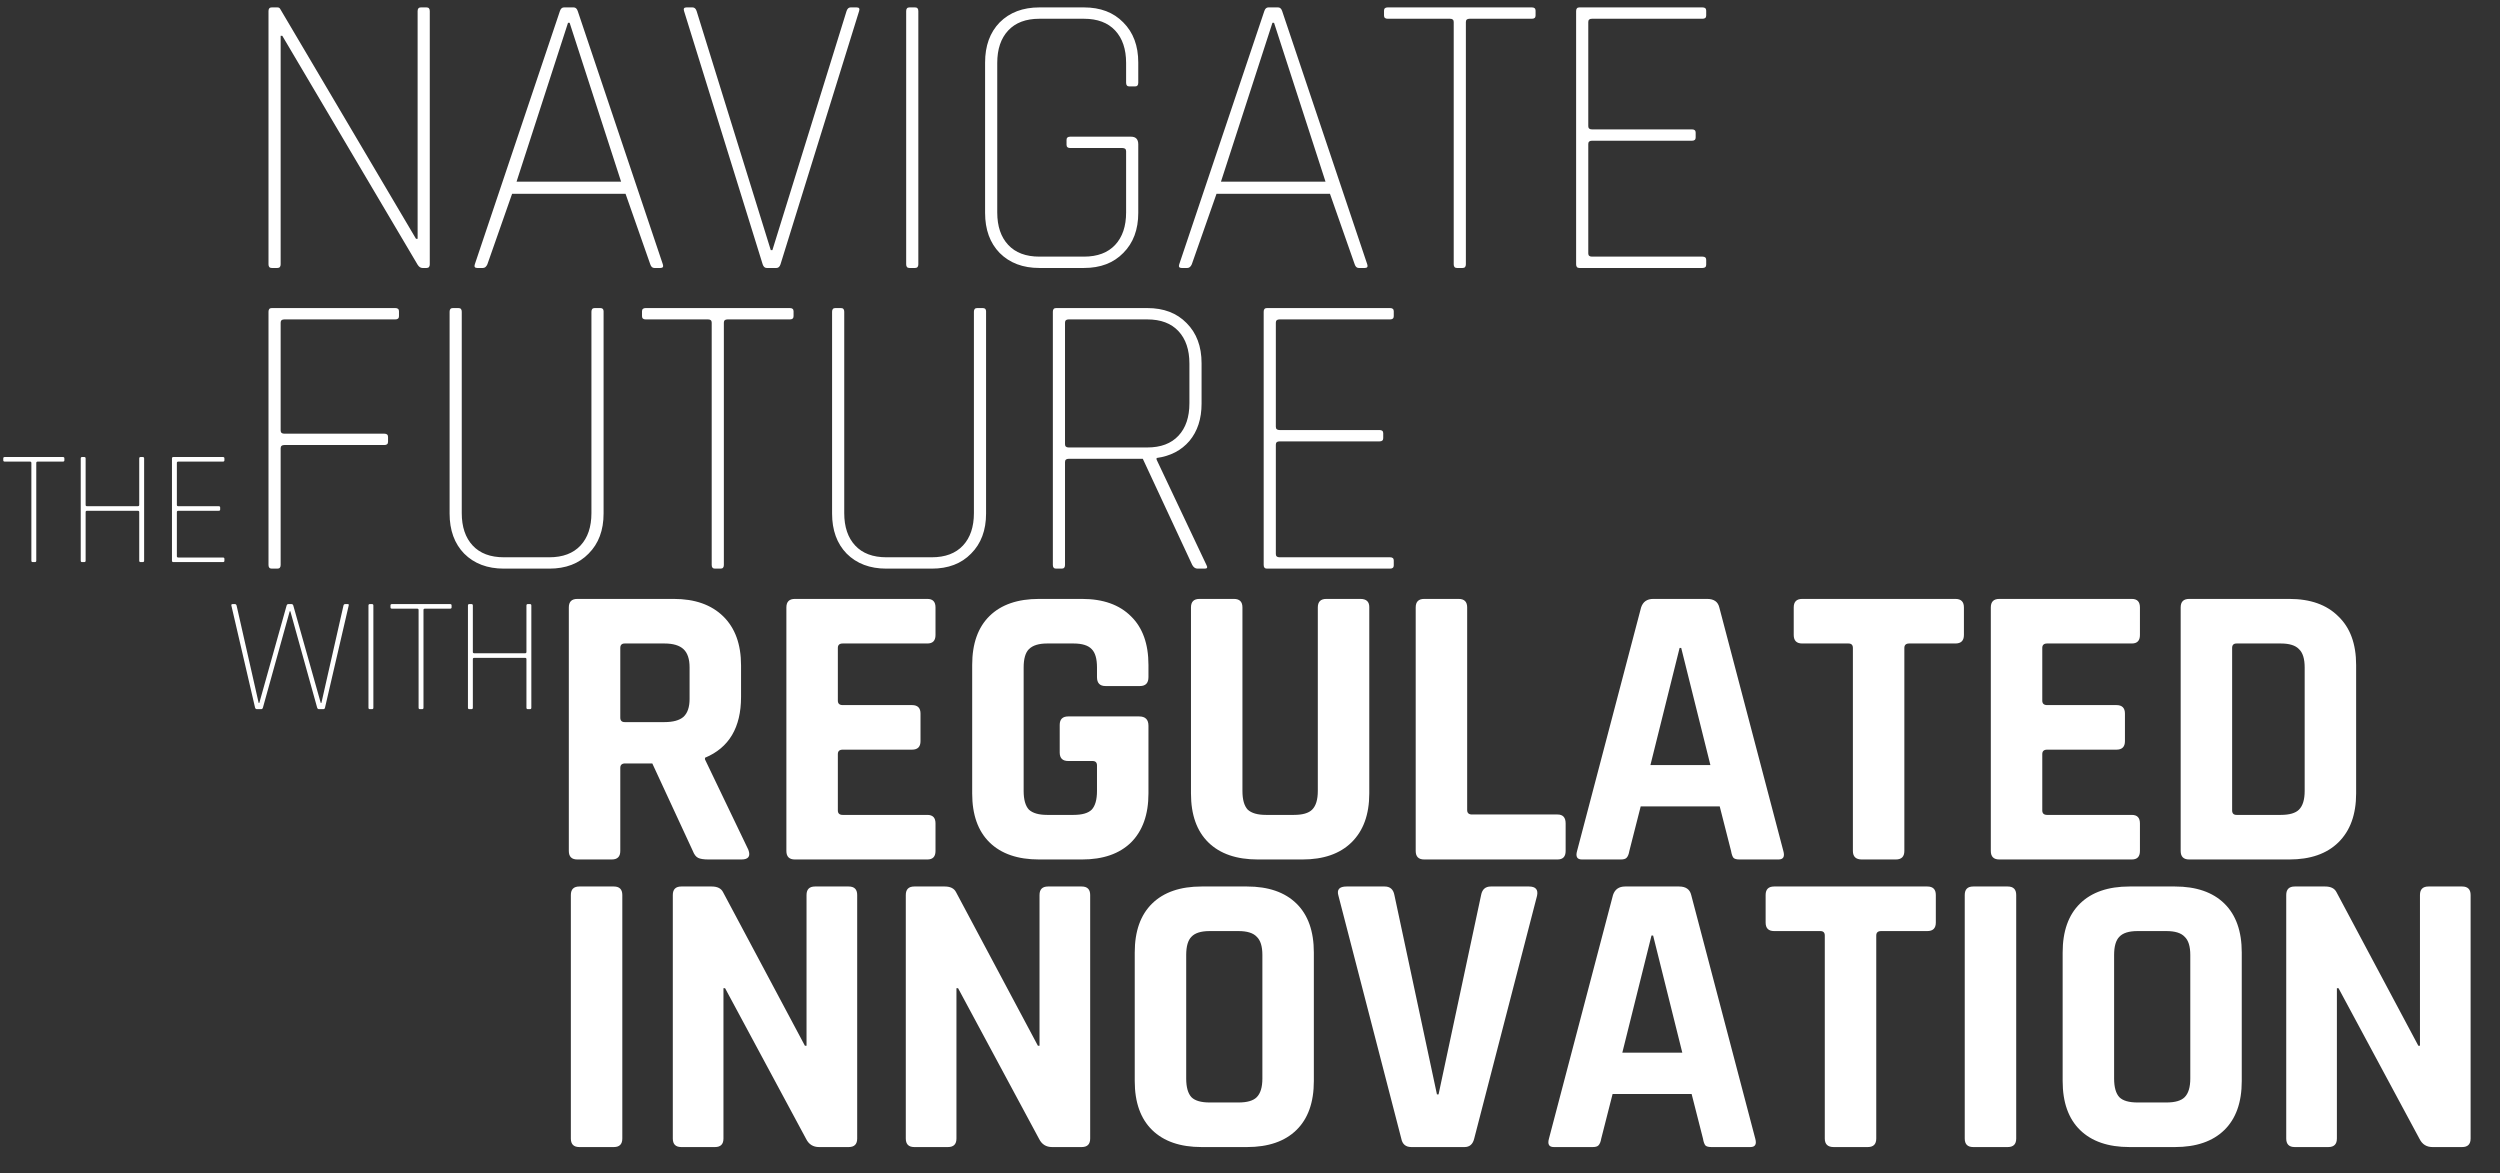
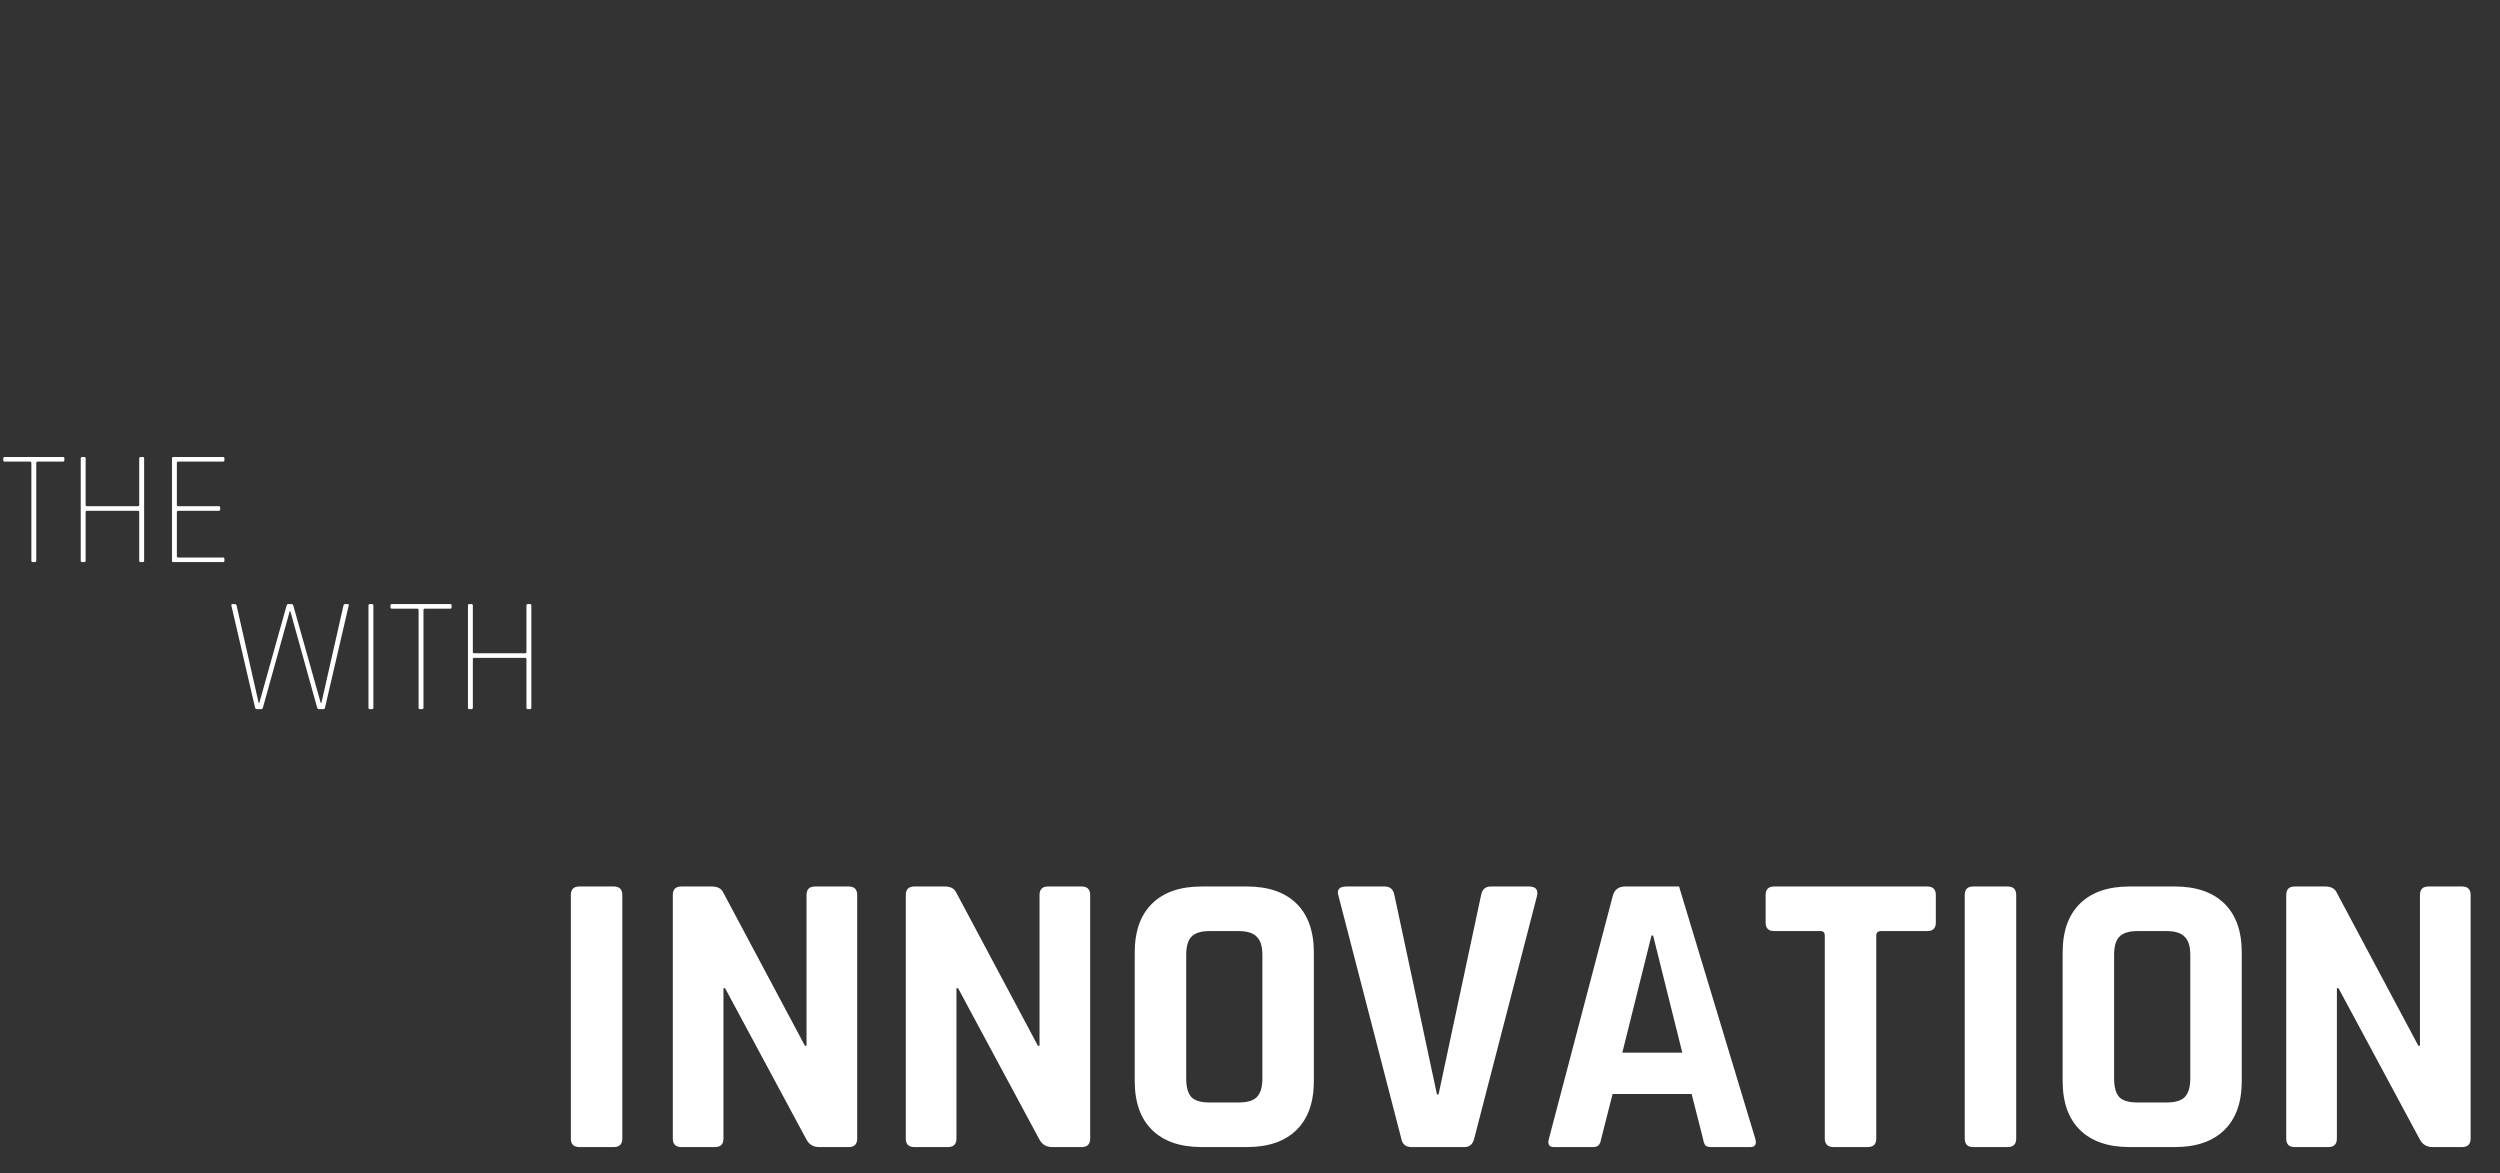
<svg xmlns="http://www.w3.org/2000/svg" width="765" height="359" viewBox="0 0 765 359" fill="none">
  <rect x="0" y="0" width="765" height="359" fill="#333333" stroke="none" />
-   <path d="M190.428 273.872V348.396C190.428 350.132 189.56 351 187.824 351H177.284C175.548 351 174.68 350.132 174.68 348.396V273.872C174.68 272.136 175.548 271.268 177.284 271.268H187.824C189.56 271.268 190.428 272.136 190.428 273.872ZM218.775 351H208.483C206.747 351 205.879 350.132 205.879 348.396V273.872C205.879 272.136 206.747 271.268 208.483 271.268H217.783C219.519 271.268 220.676 271.847 221.255 273.004L246.303 320H246.799V273.872C246.799 272.136 247.667 271.268 249.403 271.268H259.695C261.431 271.268 262.299 272.136 262.299 273.872V348.396C262.299 350.132 261.431 351 259.695 351H250.643C248.824 351 247.501 350.173 246.675 348.52L221.875 302.392H221.379V348.396C221.379 350.132 220.511 351 218.775 351ZM290.07 351H279.778C278.042 351 277.174 350.132 277.174 348.396V273.872C277.174 272.136 278.042 271.268 279.778 271.268H289.078C290.814 271.268 291.971 271.847 292.55 273.004L317.598 320H318.094V273.872C318.094 272.136 318.962 271.268 320.698 271.268H330.99C332.726 271.268 333.594 272.136 333.594 273.872V348.396C333.594 350.132 332.726 351 330.99 351H321.938C320.119 351 318.796 350.173 317.97 348.52L293.17 302.392H292.674V348.396C292.674 350.132 291.806 351 290.07 351ZM370.169 337.36H378.973C381.618 337.36 383.478 336.823 384.553 335.748C385.71 334.591 386.289 332.689 386.289 330.044V292.224C386.289 289.579 385.71 287.719 384.553 286.644C383.478 285.487 381.618 284.908 378.973 284.908H370.169C367.524 284.908 365.664 285.487 364.589 286.644C363.514 287.719 362.977 289.579 362.977 292.224V330.044C362.977 332.689 363.514 334.591 364.589 335.748C365.664 336.823 367.524 337.36 370.169 337.36ZM381.577 351H367.689C361.158 351 356.116 349.264 352.561 345.792C349.006 342.32 347.229 337.319 347.229 330.788V291.48C347.229 284.949 349.006 279.948 352.561 276.476C356.116 273.004 361.158 271.268 367.689 271.268H381.577C388.108 271.268 393.15 273.004 396.705 276.476C400.26 279.948 402.037 284.949 402.037 291.48V330.788C402.037 337.319 400.26 342.32 396.705 345.792C393.15 349.264 388.108 351 381.577 351ZM448.135 351H431.891C430.155 351 429.122 350.132 428.791 348.396L409.571 274.12C408.992 272.219 409.819 271.268 412.051 271.268H423.707C425.36 271.268 426.352 272.136 426.683 273.872L439.703 334.88H440.199L453.219 273.872C453.55 272.136 454.542 271.268 456.195 271.268H467.851C469.918 271.268 470.744 272.219 470.331 274.12L451.111 348.396C450.698 350.132 449.706 351 448.135 351ZM487.379 351H475.475C473.987 351 473.491 350.132 473.987 348.396L493.579 273.872C494.158 272.136 495.398 271.268 497.299 271.268H513.791C515.858 271.268 517.098 272.136 517.511 273.872L537.103 348.396C537.599 350.132 537.103 351 535.615 351H523.711C522.802 351 522.182 350.835 521.851 350.504C521.52 350.091 521.272 349.388 521.107 348.396L517.635 334.756H493.455L489.983 348.396C489.818 349.388 489.528 350.091 489.115 350.504C488.784 350.835 488.206 351 487.379 351ZM505.359 286.272L496.431 322.108H514.783L505.855 286.272H505.359ZM571.53 351H561.114C559.296 351 558.386 350.132 558.386 348.396V286.272C558.386 285.363 557.932 284.908 557.022 284.908H542.886C541.15 284.908 540.282 284.04 540.282 282.304V273.872C540.282 272.136 541.15 271.268 542.886 271.268H589.758C591.494 271.268 592.362 272.136 592.362 273.872V282.304C592.362 284.04 591.494 284.908 589.758 284.908H575.622C574.63 284.908 574.134 285.363 574.134 286.272V348.396C574.134 350.132 573.266 351 571.53 351ZM616.959 273.872V348.396C616.959 350.132 616.091 351 614.355 351H603.815C602.079 351 601.211 350.132 601.211 348.396V273.872C601.211 272.136 602.079 271.268 603.815 271.268H614.355C616.091 271.268 616.959 272.136 616.959 273.872ZM654.11 337.36H662.914C665.559 337.36 667.419 336.823 668.494 335.748C669.651 334.591 670.23 332.689 670.23 330.044V292.224C670.23 289.579 669.651 287.719 668.494 286.644C667.419 285.487 665.559 284.908 662.914 284.908H654.11C651.464 284.908 649.604 285.487 648.53 286.644C647.455 287.719 646.918 289.579 646.918 292.224V330.044C646.918 332.689 647.455 334.591 648.53 335.748C649.604 336.823 651.464 337.36 654.11 337.36ZM665.518 351H651.63C645.099 351 640.056 349.264 636.502 345.792C632.947 342.32 631.17 337.319 631.17 330.788V291.48C631.17 284.949 632.947 279.948 636.502 276.476C640.056 273.004 645.099 271.268 651.63 271.268H665.518C672.048 271.268 677.091 273.004 680.646 276.476C684.2 279.948 685.978 284.949 685.978 291.48V330.788C685.978 337.319 684.2 342.32 680.646 345.792C677.091 349.264 672.048 351 665.518 351ZM712.484 351H702.192C700.456 351 699.588 350.132 699.588 348.396V273.872C699.588 272.136 700.456 271.268 702.192 271.268H711.492C713.228 271.268 714.385 271.847 714.964 273.004L740.012 320H740.508V273.872C740.508 272.136 741.376 271.268 743.112 271.268H753.404C755.14 271.268 756.008 272.136 756.008 273.872V348.396C756.008 350.132 755.14 351 753.404 351H744.352C742.533 351 741.21 350.173 740.384 348.52L715.584 302.392H715.088V348.396C715.088 350.132 714.22 351 712.484 351Z" fill="white" />
+   <path d="M190.428 273.872V348.396C190.428 350.132 189.56 351 187.824 351H177.284C175.548 351 174.68 350.132 174.68 348.396V273.872C174.68 272.136 175.548 271.268 177.284 271.268H187.824C189.56 271.268 190.428 272.136 190.428 273.872ZM218.775 351H208.483C206.747 351 205.879 350.132 205.879 348.396V273.872C205.879 272.136 206.747 271.268 208.483 271.268H217.783C219.519 271.268 220.676 271.847 221.255 273.004L246.303 320H246.799V273.872C246.799 272.136 247.667 271.268 249.403 271.268H259.695C261.431 271.268 262.299 272.136 262.299 273.872V348.396C262.299 350.132 261.431 351 259.695 351H250.643C248.824 351 247.501 350.173 246.675 348.52L221.875 302.392H221.379V348.396C221.379 350.132 220.511 351 218.775 351ZM290.07 351H279.778C278.042 351 277.174 350.132 277.174 348.396V273.872C277.174 272.136 278.042 271.268 279.778 271.268H289.078C290.814 271.268 291.971 271.847 292.55 273.004L317.598 320H318.094V273.872C318.094 272.136 318.962 271.268 320.698 271.268H330.99C332.726 271.268 333.594 272.136 333.594 273.872V348.396C333.594 350.132 332.726 351 330.99 351H321.938C320.119 351 318.796 350.173 317.97 348.52L293.17 302.392H292.674V348.396C292.674 350.132 291.806 351 290.07 351ZM370.169 337.36H378.973C381.618 337.36 383.478 336.823 384.553 335.748C385.71 334.591 386.289 332.689 386.289 330.044V292.224C386.289 289.579 385.71 287.719 384.553 286.644C383.478 285.487 381.618 284.908 378.973 284.908H370.169C367.524 284.908 365.664 285.487 364.589 286.644C363.514 287.719 362.977 289.579 362.977 292.224V330.044C362.977 332.689 363.514 334.591 364.589 335.748C365.664 336.823 367.524 337.36 370.169 337.36ZM381.577 351H367.689C361.158 351 356.116 349.264 352.561 345.792C349.006 342.32 347.229 337.319 347.229 330.788V291.48C347.229 284.949 349.006 279.948 352.561 276.476C356.116 273.004 361.158 271.268 367.689 271.268H381.577C388.108 271.268 393.15 273.004 396.705 276.476C400.26 279.948 402.037 284.949 402.037 291.48V330.788C402.037 337.319 400.26 342.32 396.705 345.792C393.15 349.264 388.108 351 381.577 351ZM448.135 351H431.891C430.155 351 429.122 350.132 428.791 348.396L409.571 274.12C408.992 272.219 409.819 271.268 412.051 271.268H423.707C425.36 271.268 426.352 272.136 426.683 273.872L439.703 334.88H440.199L453.219 273.872C453.55 272.136 454.542 271.268 456.195 271.268H467.851C469.918 271.268 470.744 272.219 470.331 274.12L451.111 348.396C450.698 350.132 449.706 351 448.135 351ZM487.379 351H475.475C473.987 351 473.491 350.132 473.987 348.396L493.579 273.872C494.158 272.136 495.398 271.268 497.299 271.268H513.791L537.103 348.396C537.599 350.132 537.103 351 535.615 351H523.711C522.802 351 522.182 350.835 521.851 350.504C521.52 350.091 521.272 349.388 521.107 348.396L517.635 334.756H493.455L489.983 348.396C489.818 349.388 489.528 350.091 489.115 350.504C488.784 350.835 488.206 351 487.379 351ZM505.359 286.272L496.431 322.108H514.783L505.855 286.272H505.359ZM571.53 351H561.114C559.296 351 558.386 350.132 558.386 348.396V286.272C558.386 285.363 557.932 284.908 557.022 284.908H542.886C541.15 284.908 540.282 284.04 540.282 282.304V273.872C540.282 272.136 541.15 271.268 542.886 271.268H589.758C591.494 271.268 592.362 272.136 592.362 273.872V282.304C592.362 284.04 591.494 284.908 589.758 284.908H575.622C574.63 284.908 574.134 285.363 574.134 286.272V348.396C574.134 350.132 573.266 351 571.53 351ZM616.959 273.872V348.396C616.959 350.132 616.091 351 614.355 351H603.815C602.079 351 601.211 350.132 601.211 348.396V273.872C601.211 272.136 602.079 271.268 603.815 271.268H614.355C616.091 271.268 616.959 272.136 616.959 273.872ZM654.11 337.36H662.914C665.559 337.36 667.419 336.823 668.494 335.748C669.651 334.591 670.23 332.689 670.23 330.044V292.224C670.23 289.579 669.651 287.719 668.494 286.644C667.419 285.487 665.559 284.908 662.914 284.908H654.11C651.464 284.908 649.604 285.487 648.53 286.644C647.455 287.719 646.918 289.579 646.918 292.224V330.044C646.918 332.689 647.455 334.591 648.53 335.748C649.604 336.823 651.464 337.36 654.11 337.36ZM665.518 351H651.63C645.099 351 640.056 349.264 636.502 345.792C632.947 342.32 631.17 337.319 631.17 330.788V291.48C631.17 284.949 632.947 279.948 636.502 276.476C640.056 273.004 645.099 271.268 651.63 271.268H665.518C672.048 271.268 677.091 273.004 680.646 276.476C684.2 279.948 685.978 284.949 685.978 291.48V330.788C685.978 337.319 684.2 342.32 680.646 345.792C677.091 349.264 672.048 351 665.518 351ZM712.484 351H702.192C700.456 351 699.588 350.132 699.588 348.396V273.872C699.588 272.136 700.456 271.268 702.192 271.268H711.492C713.228 271.268 714.385 271.847 714.964 273.004L740.012 320H740.508V273.872C740.508 272.136 741.376 271.268 743.112 271.268H753.404C755.14 271.268 756.008 272.136 756.008 273.872V348.396C756.008 350.132 755.14 351 753.404 351H744.352C742.533 351 741.21 350.173 740.384 348.52L715.584 302.392H715.088V348.396C715.088 350.132 714.22 351 712.484 351Z" fill="white" />
  <path d="M79.95 217H78.6C78.333 217 78.15 216.85 78.05 216.55L70.8 185.3C70.733 185 70.867 184.85 71.2 184.85H71.9C72.133 184.85 72.3 185 72.4 185.3L79.15 215.1H79.35L87.7 185.3C87.8 185 87.983 184.85 88.25 184.85H89.2C89.467 184.85 89.65 185 89.75 185.3L98.15 215.1H98.35L105.1 185.3C105.167 185 105.35 184.85 105.65 184.85H106.4C106.7 184.85 106.8 185 106.7 185.3L99.45 216.55C99.383 216.85 99.217 217 98.95 217H97.6C97.333 217 97.15 216.85 97.05 216.55L88.85 187.05H88.65L80.45 216.55C80.35 216.85 80.183 217 79.95 217ZM114.252 185.3V216.55C114.252 216.85 114.119 217 113.852 217H113.152C112.885 217 112.752 216.85 112.752 216.55V185.3C112.752 185 112.885 184.85 113.152 184.85H113.852C114.119 184.85 114.252 185 114.252 185.3ZM129.188 217H128.488C128.222 217 128.088 216.85 128.088 216.55V186.65C128.088 186.383 127.938 186.25 127.638 186.25H119.938C119.638 186.25 119.488 186.117 119.488 185.85V185.25C119.488 184.983 119.638 184.85 119.938 184.85H137.738C138.038 184.85 138.188 184.983 138.188 185.25V185.85C138.188 186.117 138.038 186.25 137.738 186.25H130.038C129.738 186.25 129.588 186.383 129.588 186.65V216.55C129.588 216.85 129.455 217 129.188 217ZM144.291 217H143.591C143.325 217 143.191 216.85 143.191 216.55V185.3C143.191 185 143.325 184.85 143.591 184.85H144.291C144.558 184.85 144.691 185 144.691 185.3V199.5C144.691 199.767 144.841 199.9 145.141 199.9H160.641C160.941 199.9 161.091 199.767 161.091 199.5V185.3C161.091 185 161.225 184.85 161.491 184.85H162.191C162.458 184.85 162.591 185 162.591 185.3V216.55C162.591 216.85 162.458 217 162.191 217H161.491C161.225 217 161.091 216.85 161.091 216.55V201.7C161.091 201.433 160.941 201.3 160.641 201.3H145.141C144.841 201.3 144.691 201.433 144.691 201.7V216.55C144.691 216.85 144.558 217 144.291 217Z" fill="white" />
  <path d="M10.7 172H10C9.733 172 9.6 171.85 9.6 171.55V141.65C9.6 141.383 9.45 141.25 9.15 141.25H1.45C1.15 141.25 1 141.117 1 140.85V140.25C1 139.983 1.15 139.85 1.45 139.85H19.25C19.55 139.85 19.7 139.983 19.7 140.25V140.85C19.7 141.117 19.55 141.25 19.25 141.25H11.55C11.25 141.25 11.1 141.383 11.1 141.65V171.55C11.1 171.85 10.967 172 10.7 172ZM25.803 172H25.103C24.837 172 24.703 171.85 24.703 171.55V140.3C24.703 140 24.837 139.85 25.103 139.85H25.803C26.07 139.85 26.203 140 26.203 140.3V154.5C26.203 154.767 26.353 154.9 26.653 154.9H42.153C42.453 154.9 42.603 154.767 42.603 154.5V140.3C42.603 140 42.736 139.85 43.003 139.85H43.703C43.97 139.85 44.103 140 44.103 140.3V171.55C44.103 171.85 43.97 172 43.703 172H43.003C42.736 172 42.603 171.85 42.603 171.55V156.7C42.603 156.433 42.453 156.3 42.153 156.3H26.653C26.353 156.3 26.203 156.433 26.203 156.7V171.55C26.203 171.85 26.07 172 25.803 172ZM68.221 172H53.021C52.754 172 52.621 171.85 52.621 171.55V140.3C52.621 140 52.754 139.85 53.021 139.85H68.221C68.521 139.85 68.671 139.983 68.671 140.25V140.85C68.671 141.117 68.521 141.25 68.221 141.25H54.571C54.271 141.25 54.121 141.383 54.121 141.65V154.5C54.121 154.767 54.271 154.9 54.571 154.9H66.921C67.221 154.9 67.371 155.033 67.371 155.3V155.9C67.371 156.167 67.221 156.3 66.921 156.3H54.571C54.271 156.3 54.121 156.433 54.121 156.7V170.2C54.121 170.467 54.271 170.6 54.571 170.6H68.221C68.521 170.6 68.671 170.733 68.671 171V171.6C68.671 171.867 68.521 172 68.221 172Z" fill="white" />
-   <path d="M84.888 82H83.152C82.491 82 82.16 81.628 82.16 80.884V3.384C82.16 2.64 82.491 2.268 83.152 2.268H84.888C85.301 2.268 85.591 2.433 85.756 2.764L127.296 73.072H127.792V3.384C127.792 2.64 128.123 2.268 128.784 2.268H130.52C131.181 2.268 131.512 2.64 131.512 3.384V80.884C131.512 81.628 131.181 82 130.52 82H129.28C128.701 82 128.205 81.669 127.792 81.008L86.376 10.948H85.88V80.884C85.88 81.628 85.549 82 84.888 82ZM147.772 82H146.036C145.292 82 145.044 81.628 145.292 80.884L171.332 3.384C171.58 2.64 171.993 2.268 172.572 2.268H175.548C176.126 2.268 176.54 2.64 176.788 3.384L202.828 80.884C203.076 81.628 202.828 82 202.084 82H200.224C199.645 82 199.232 81.628 198.984 80.884L191.42 59.308H156.7L149.136 80.884C148.805 81.628 148.35 82 147.772 82ZM173.812 6.98L158.064 55.588H190.056L174.308 6.98H173.812ZM237.593 82H234.617C234.038 82 233.625 81.628 233.377 80.884L209.321 3.384C209.073 2.64 209.321 2.268 210.065 2.268H211.925C212.504 2.268 212.917 2.64 213.165 3.384L235.857 76.544H236.353L259.045 3.384C259.293 2.64 259.706 2.268 260.285 2.268H262.145C262.889 2.268 263.137 2.64 262.889 3.384L238.833 80.884C238.585 81.628 238.172 82 237.593 82ZM281.01 3.384V80.884C281.01 81.628 280.68 82 280.018 82H278.282C277.621 82 277.29 81.628 277.29 80.884V3.384C277.29 2.64 277.621 2.268 278.282 2.268H280.018C280.68 2.268 281.01 2.64 281.01 3.384ZM331.693 82H318.053C313.01 82 308.959 80.471 305.901 77.412C302.925 74.353 301.437 70.261 301.437 65.136V19.132C301.437 14.007 302.925 9.915 305.901 6.856C308.959 3.797 313.01 2.268 318.053 2.268H331.693C336.735 2.268 340.745 3.797 343.721 6.856C346.779 9.915 348.309 14.007 348.309 19.132V25.332C348.309 26.076 347.978 26.448 347.317 26.448H345.581C344.919 26.448 344.589 26.076 344.589 25.332V19.256C344.589 15.04 343.473 11.733 341.241 9.336C339.009 6.939 335.826 5.74 331.693 5.74H318.053C313.919 5.74 310.737 6.939 308.505 9.336C306.273 11.733 305.157 15.04 305.157 19.256V65.012C305.157 69.228 306.273 72.535 308.505 74.932C310.737 77.329 313.919 78.528 318.053 78.528H331.693C335.826 78.528 339.009 77.329 341.241 74.932C343.473 72.535 344.589 69.228 344.589 65.012V46.288C344.589 45.627 344.217 45.296 343.473 45.296H327.477C326.733 45.296 326.361 44.965 326.361 44.304V42.816C326.361 42.155 326.733 41.824 327.477 41.824H346.077C347.565 41.824 348.309 42.609 348.309 44.18V65.136C348.309 70.261 346.779 74.353 343.721 77.412C340.745 80.471 336.735 82 331.693 82ZM363.323 82H361.587C360.843 82 360.595 81.628 360.843 80.884L386.883 3.384C387.131 2.64 387.545 2.268 388.123 2.268H391.099C391.678 2.268 392.091 2.64 392.339 3.384L418.379 80.884C418.627 81.628 418.379 82 417.635 82H415.775C415.197 82 414.783 81.628 414.535 80.884L406.971 59.308H372.251L364.687 80.884C364.357 81.628 363.902 82 363.323 82ZM389.363 6.98L373.615 55.588H405.607L389.859 6.98H389.363ZM447.565 82H445.829C445.167 82 444.837 81.628 444.837 80.884V6.732C444.837 6.071 444.465 5.74 443.721 5.74H424.625C423.881 5.74 423.509 5.409 423.509 4.748V3.26C423.509 2.599 423.881 2.268 424.625 2.268H468.769C469.513 2.268 469.885 2.599 469.885 3.26V4.748C469.885 5.409 469.513 5.74 468.769 5.74H449.673C448.929 5.74 448.557 6.071 448.557 6.732V80.884C448.557 81.628 448.226 82 447.565 82ZM520.981 82H483.285C482.623 82 482.293 81.628 482.293 80.884V3.384C482.293 2.64 482.623 2.268 483.285 2.268H520.981C521.725 2.268 522.097 2.599 522.097 3.26V4.748C522.097 5.409 521.725 5.74 520.981 5.74H487.129C486.385 5.74 486.013 6.071 486.013 6.732V38.6C486.013 39.261 486.385 39.592 487.129 39.592H517.757C518.501 39.592 518.873 39.923 518.873 40.584V42.072C518.873 42.733 518.501 43.064 517.757 43.064H487.129C486.385 43.064 486.013 43.395 486.013 44.056V77.536C486.013 78.197 486.385 78.528 487.129 78.528H520.981C521.725 78.528 522.097 78.859 522.097 79.52V81.008C522.097 81.669 521.725 82 520.981 82ZM84.888 174H83.152C82.491 174 82.16 173.628 82.16 172.884V95.384C82.16 94.64 82.491 94.268 83.152 94.268H120.972C121.716 94.268 122.088 94.599 122.088 95.26V96.748C122.088 97.409 121.716 97.74 120.972 97.74H86.996C86.252 97.74 85.88 98.071 85.88 98.732V131.716C85.88 132.377 86.252 132.708 86.996 132.708H117.624C118.368 132.708 118.74 133.039 118.74 133.7V135.188C118.74 135.849 118.368 136.18 117.624 136.18H86.996C86.252 136.18 85.88 136.511 85.88 137.172V172.884C85.88 173.628 85.549 174 84.888 174ZM181.969 94.268H183.705C184.367 94.268 184.697 94.599 184.697 95.26V157.136C184.697 162.261 183.168 166.353 180.109 169.412C177.133 172.471 173.124 174 168.081 174H154.193C149.151 174 145.1 172.471 142.041 169.412C139.065 166.353 137.577 162.261 137.577 157.136V95.384C137.577 94.64 137.908 94.268 138.569 94.268H140.305C140.967 94.268 141.297 94.64 141.297 95.384V157.012C141.297 161.228 142.413 164.535 144.645 166.932C146.877 169.329 150.06 170.528 154.193 170.528H168.081C172.215 170.528 175.397 169.329 177.629 166.932C179.861 164.535 180.977 161.228 180.977 157.012V95.384C180.977 94.64 181.308 94.268 181.969 94.268ZM220.509 174H218.773C218.112 174 217.781 173.628 217.781 172.884V98.732C217.781 98.071 217.409 97.74 216.665 97.74H197.569C196.825 97.74 196.453 97.409 196.453 96.748V95.26C196.453 94.599 196.825 94.268 197.569 94.268H241.713C242.457 94.268 242.829 94.599 242.829 95.26V96.748C242.829 97.409 242.457 97.74 241.713 97.74H222.617C221.873 97.74 221.501 98.071 221.501 98.732V172.884C221.501 173.628 221.17 174 220.509 174ZM299.009 94.268H300.745C301.406 94.268 301.737 94.599 301.737 95.26V157.136C301.737 162.261 300.208 166.353 297.149 169.412C294.173 172.471 290.164 174 285.121 174H271.233C266.19 174 262.14 172.471 259.081 169.412C256.105 166.353 254.617 162.261 254.617 157.136V95.384C254.617 94.64 254.948 94.268 255.609 94.268H257.345C258.006 94.268 258.337 94.64 258.337 95.384V157.012C258.337 161.228 259.453 164.535 261.685 166.932C263.917 169.329 267.1 170.528 271.233 170.528H285.121C289.254 170.528 292.437 169.329 294.669 166.932C296.901 164.535 298.017 161.228 298.017 157.012V95.384C298.017 94.64 298.348 94.268 299.009 94.268ZM324.901 174H323.165C322.503 174 322.173 173.628 322.173 172.884V95.384C322.173 94.64 322.503 94.268 323.165 94.268H351.065C356.107 94.268 360.117 95.797 363.093 98.856C366.151 101.915 367.681 106.007 367.681 111.132V123.532C367.681 128.161 366.441 131.964 363.961 134.94C361.481 137.833 358.133 139.569 353.917 140.148V140.644L369.169 172.884C369.582 173.628 369.417 174 368.673 174H366.441C365.779 174 365.242 173.628 364.829 172.884L349.701 140.396H327.009C326.265 140.396 325.893 140.727 325.893 141.388V172.884C325.893 173.628 325.562 174 324.901 174ZM327.009 136.924H351.065C355.198 136.924 358.381 135.725 360.613 133.328C362.845 130.931 363.961 127.624 363.961 123.408V111.256C363.961 107.04 362.845 103.733 360.613 101.336C358.381 98.939 355.198 97.74 351.065 97.74H327.009C326.265 97.74 325.893 98.071 325.893 98.732V135.932C325.893 136.593 326.265 136.924 327.009 136.924ZM425.375 174H387.679C387.017 174 386.687 173.628 386.687 172.884V95.384C386.687 94.64 387.017 94.268 387.679 94.268H425.375C426.119 94.268 426.491 94.599 426.491 95.26V96.748C426.491 97.409 426.119 97.74 425.375 97.74H391.523C390.779 97.74 390.407 98.071 390.407 98.732V130.6C390.407 131.261 390.779 131.592 391.523 131.592H422.151C422.895 131.592 423.267 131.923 423.267 132.584V134.072C423.267 134.733 422.895 135.064 422.151 135.064H391.523C390.779 135.064 390.407 135.395 390.407 136.056V169.536C390.407 170.197 390.779 170.528 391.523 170.528H425.375C426.119 170.528 426.491 170.859 426.491 171.52V173.008C426.491 173.669 426.119 174 425.375 174Z" fill="white" />
-   <path d="M187.204 263H176.664C174.928 263 174.06 262.132 174.06 260.396V185.872C174.06 184.136 174.928 183.268 176.664 183.268H206.176C212.624 183.268 217.667 185.045 221.304 188.6C224.941 192.155 226.76 197.156 226.76 203.604V213.276C226.76 222.617 223.081 228.817 215.724 231.876V232.372L228.992 260.024C229.736 262.008 229.033 263 226.884 263H216.84C215.352 263 214.277 262.835 213.616 262.504C212.955 262.173 212.417 261.471 212.004 260.396L199.604 233.612H191.296C190.304 233.612 189.808 234.067 189.808 234.976V260.396C189.808 262.132 188.94 263 187.204 263ZM191.172 220.964H203.324C205.969 220.964 207.912 220.427 209.152 219.352C210.392 218.195 211.012 216.376 211.012 213.896V204.224C211.012 201.661 210.392 199.801 209.152 198.644C207.912 197.487 205.969 196.908 203.324 196.908H191.172C190.263 196.908 189.808 197.363 189.808 198.272V219.6C189.808 220.509 190.263 220.964 191.172 220.964ZM283.785 263H243.237C241.501 263 240.633 262.132 240.633 260.396V185.872C240.633 184.136 241.501 183.268 243.237 183.268H283.785C285.438 183.268 286.265 184.136 286.265 185.872V194.304C286.265 196.04 285.438 196.908 283.785 196.908H257.869C256.877 196.908 256.381 197.363 256.381 198.272V214.392C256.381 215.301 256.877 215.756 257.869 215.756H279.073C280.809 215.756 281.677 216.624 281.677 218.36V226.792C281.677 228.528 280.809 229.396 279.073 229.396H257.869C256.877 229.396 256.381 229.851 256.381 230.76V247.996C256.381 248.905 256.877 249.36 257.869 249.36H283.785C285.438 249.36 286.265 250.228 286.265 251.964V260.396C286.265 262.132 285.438 263 283.785 263ZM331.092 263H317.948C311.418 263 306.375 261.264 302.82 257.792C299.266 254.32 297.488 249.319 297.488 242.788V203.48C297.488 196.949 299.266 191.948 302.82 188.476C306.375 185.004 311.418 183.268 317.948 183.268H331.092C337.54 183.268 342.542 185.045 346.096 188.6C349.651 192.072 351.428 197.032 351.428 203.48V207.2C351.428 209.019 350.56 209.928 348.824 209.928H338.284C336.548 209.928 335.68 209.019 335.68 207.2V204.224C335.68 201.579 335.143 199.719 334.068 198.644C332.994 197.487 331.134 196.908 328.488 196.908H320.428C317.866 196.908 316.006 197.487 314.848 198.644C313.774 199.719 313.236 201.579 313.236 204.224V242.044C313.236 244.689 313.774 246.591 314.848 247.748C316.006 248.823 317.866 249.36 320.428 249.36H328.488C331.134 249.36 332.994 248.823 334.068 247.748C335.143 246.591 335.68 244.689 335.68 242.044V234.232C335.68 233.323 335.226 232.868 334.316 232.868H326.876C325.14 232.868 324.272 232 324.272 230.264V221.832C324.272 220.096 325.14 219.228 326.876 219.228H348.576C350.478 219.228 351.428 220.179 351.428 222.08V242.788C351.428 249.236 349.651 254.237 346.096 257.792C342.542 261.264 337.54 263 331.092 263ZM405.855 183.268H416.271C418.089 183.268 418.999 184.095 418.999 185.748V242.788C418.999 249.236 417.18 254.237 413.543 257.792C409.988 261.264 404.987 263 398.539 263H384.899C378.368 263 373.325 261.264 369.771 257.792C366.216 254.32 364.439 249.319 364.439 242.788V185.872C364.439 184.136 365.307 183.268 367.043 183.268H377.583C379.319 183.268 380.187 184.136 380.187 185.872V242.044C380.187 244.689 380.724 246.591 381.799 247.748C382.956 248.823 384.816 249.36 387.379 249.36H395.935C398.58 249.36 400.44 248.823 401.515 247.748C402.672 246.591 403.251 244.689 403.251 242.044V185.872C403.251 184.136 404.119 183.268 405.855 183.268ZM476.605 263H435.809C434.073 263 433.205 262.132 433.205 260.396V185.872C433.205 184.136 434.073 183.268 435.809 183.268H446.349C448.085 183.268 448.953 184.136 448.953 185.872V247.872C448.953 248.781 449.449 249.236 450.441 249.236H476.605C478.259 249.236 479.085 250.145 479.085 251.964V260.396C479.085 262.132 478.259 263 476.605 263ZM495.977 263H484.073C482.585 263 482.089 262.132 482.585 260.396L502.177 185.872C502.755 184.136 503.995 183.268 505.897 183.268H522.389C524.455 183.268 525.695 184.136 526.109 185.872L545.701 260.396C546.197 262.132 545.701 263 544.213 263H532.309C531.399 263 530.779 262.835 530.449 262.504C530.118 262.091 529.87 261.388 529.705 260.396L526.233 246.756H502.053L498.581 260.396C498.415 261.388 498.126 262.091 497.713 262.504C497.382 262.835 496.803 263 495.977 263ZM513.957 198.272L505.029 234.108H523.381L514.453 198.272H513.957ZM580.128 263H569.712C567.893 263 566.984 262.132 566.984 260.396V198.272C566.984 197.363 566.529 196.908 565.62 196.908H551.484C549.748 196.908 548.88 196.04 548.88 194.304V185.872C548.88 184.136 549.748 183.268 551.484 183.268H598.356C600.092 183.268 600.96 184.136 600.96 185.872V194.304C600.96 196.04 600.092 196.908 598.356 196.908H584.22C583.228 196.908 582.732 197.363 582.732 198.272V260.396C582.732 262.132 581.864 263 580.128 263ZM652.341 263H611.793C610.057 263 609.189 262.132 609.189 260.396V185.872C609.189 184.136 610.057 183.268 611.793 183.268H652.341C653.994 183.268 654.821 184.136 654.821 185.872V194.304C654.821 196.04 653.994 196.908 652.341 196.908H626.425C625.433 196.908 624.937 197.363 624.937 198.272V214.392C624.937 215.301 625.433 215.756 626.425 215.756H647.629C649.365 215.756 650.233 216.624 650.233 218.36V226.792C650.233 228.528 649.365 229.396 647.629 229.396H626.425C625.433 229.396 624.937 229.851 624.937 230.76V247.996C624.937 248.905 625.433 249.36 626.425 249.36H652.341C653.994 249.36 654.821 250.228 654.821 251.964V260.396C654.821 262.132 653.994 263 652.341 263ZM684.397 249.36H697.913C700.558 249.36 702.418 248.823 703.493 247.748C704.65 246.591 705.229 244.689 705.229 242.044V204.224C705.229 201.579 704.65 199.719 703.493 198.644C702.418 197.487 700.558 196.908 697.913 196.908H684.397C683.487 196.908 683.033 197.363 683.033 198.272V247.996C683.033 248.905 683.487 249.36 684.397 249.36ZM667.285 260.396V185.872C667.285 184.136 668.153 183.268 669.889 183.268H700.517C706.965 183.268 711.966 185.045 715.521 188.6C719.158 192.072 720.977 197.032 720.977 203.48V242.788C720.977 249.236 719.158 254.237 715.521 257.792C711.966 261.264 706.965 263 700.517 263H669.889C668.153 263 667.285 262.132 667.285 260.396Z" fill="white" />
</svg>